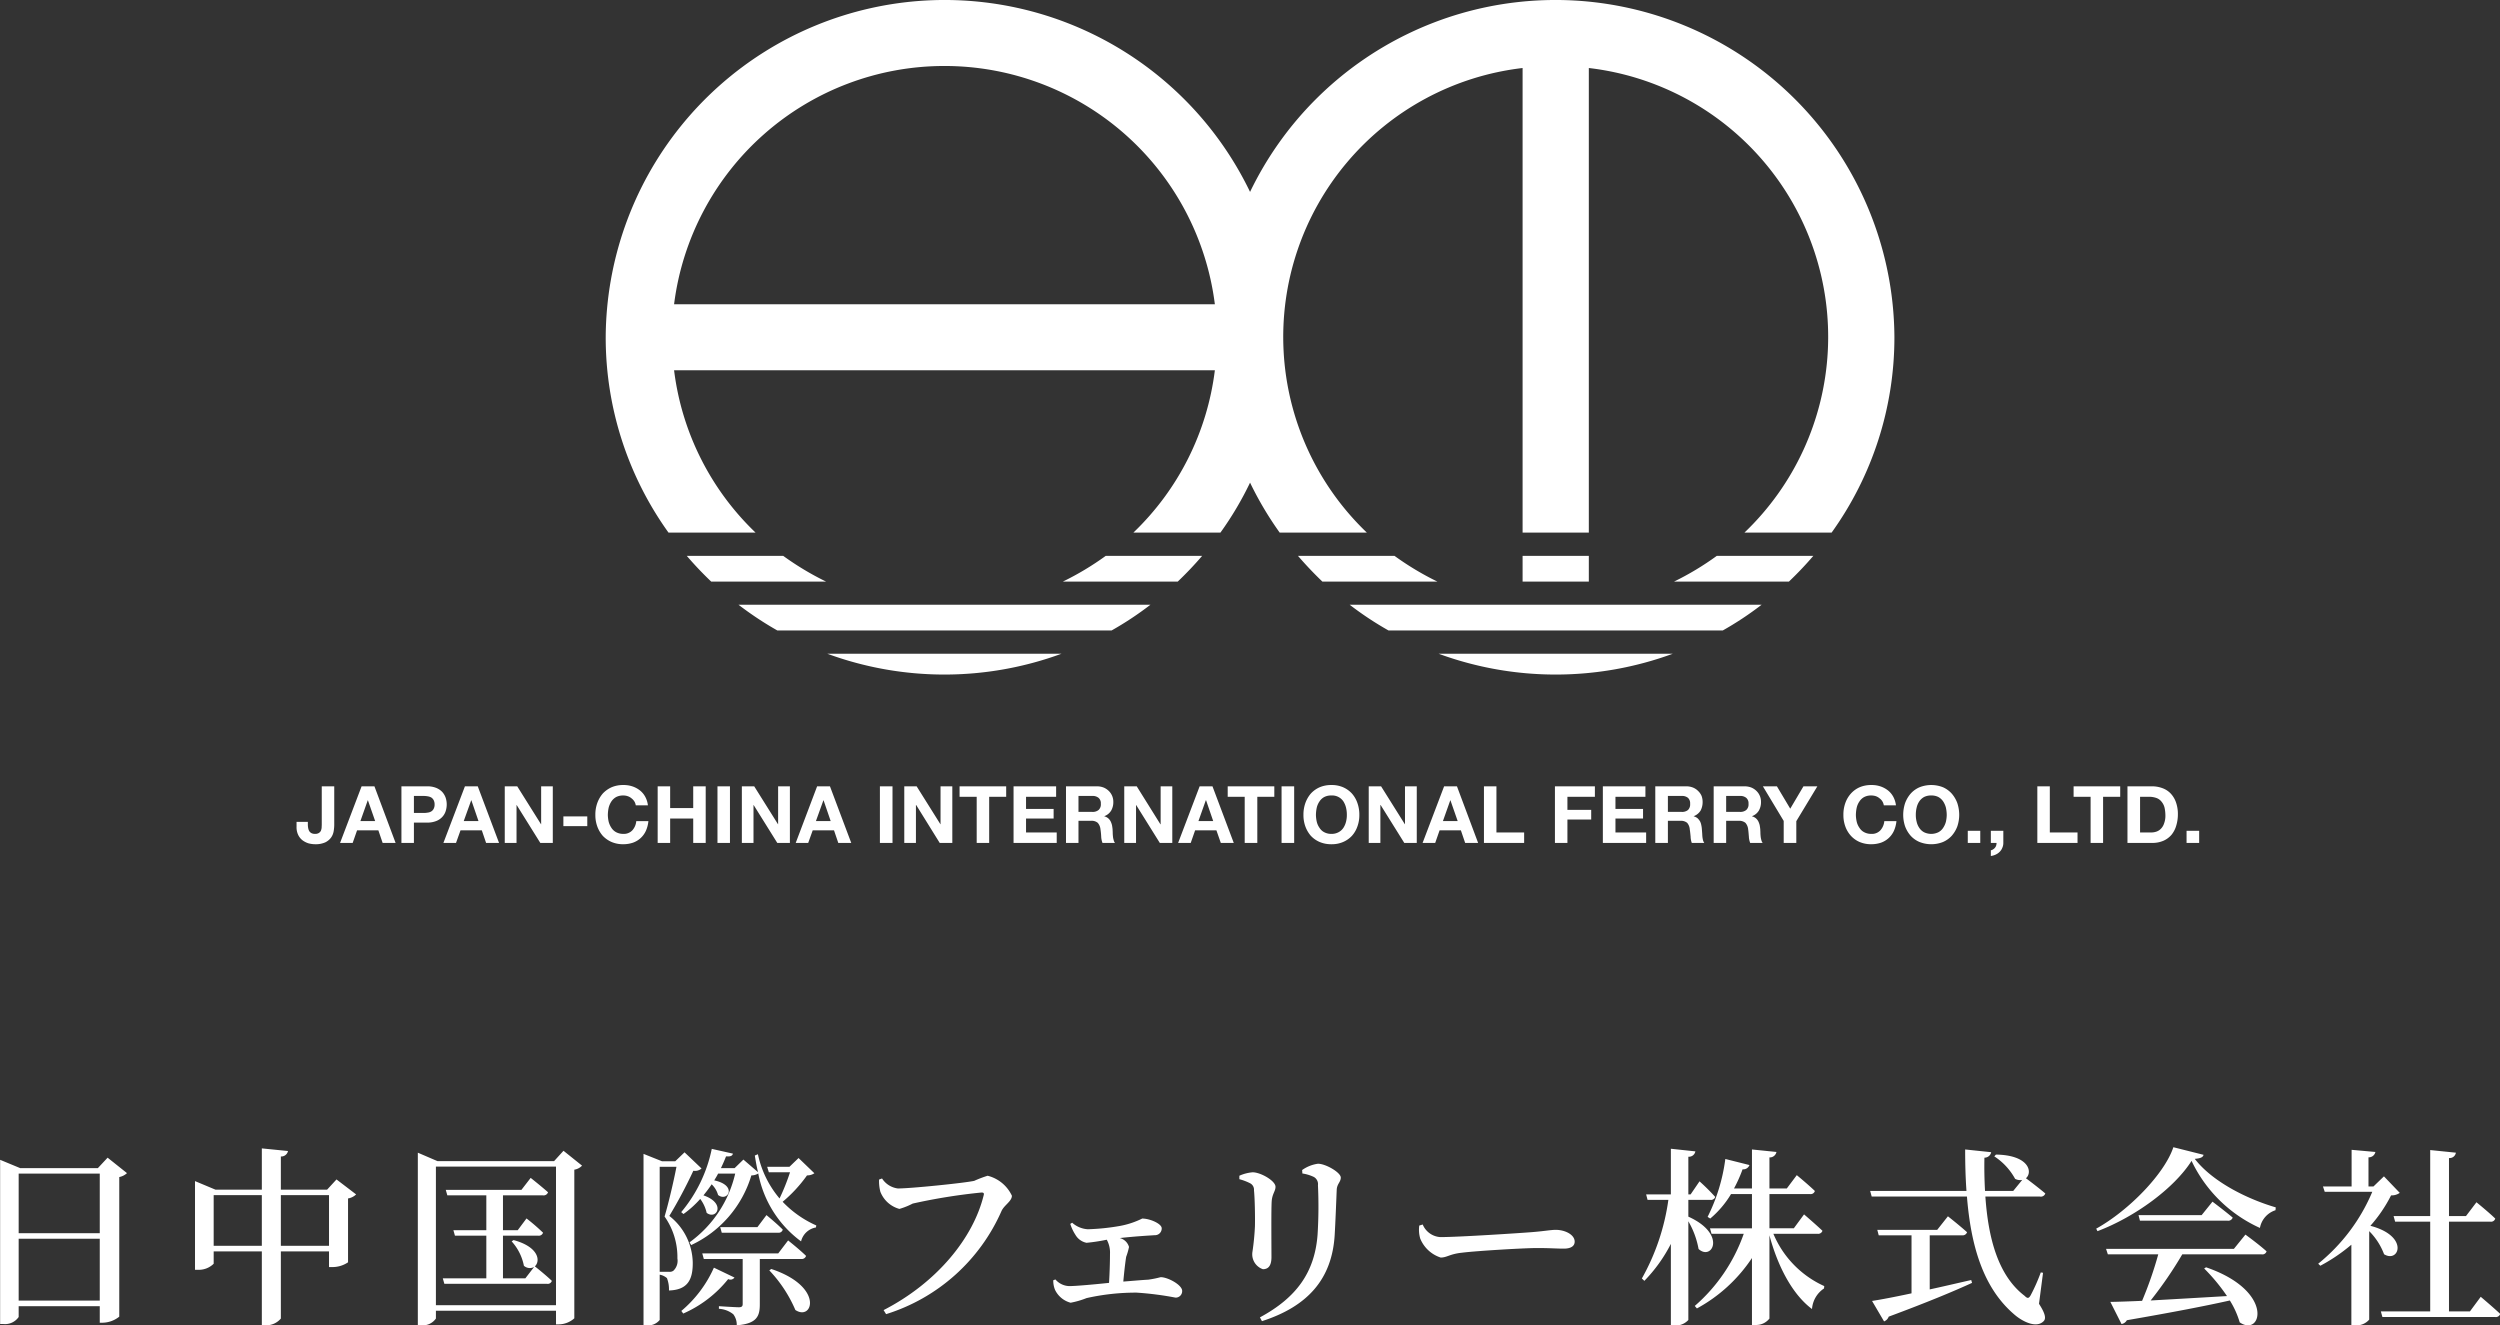
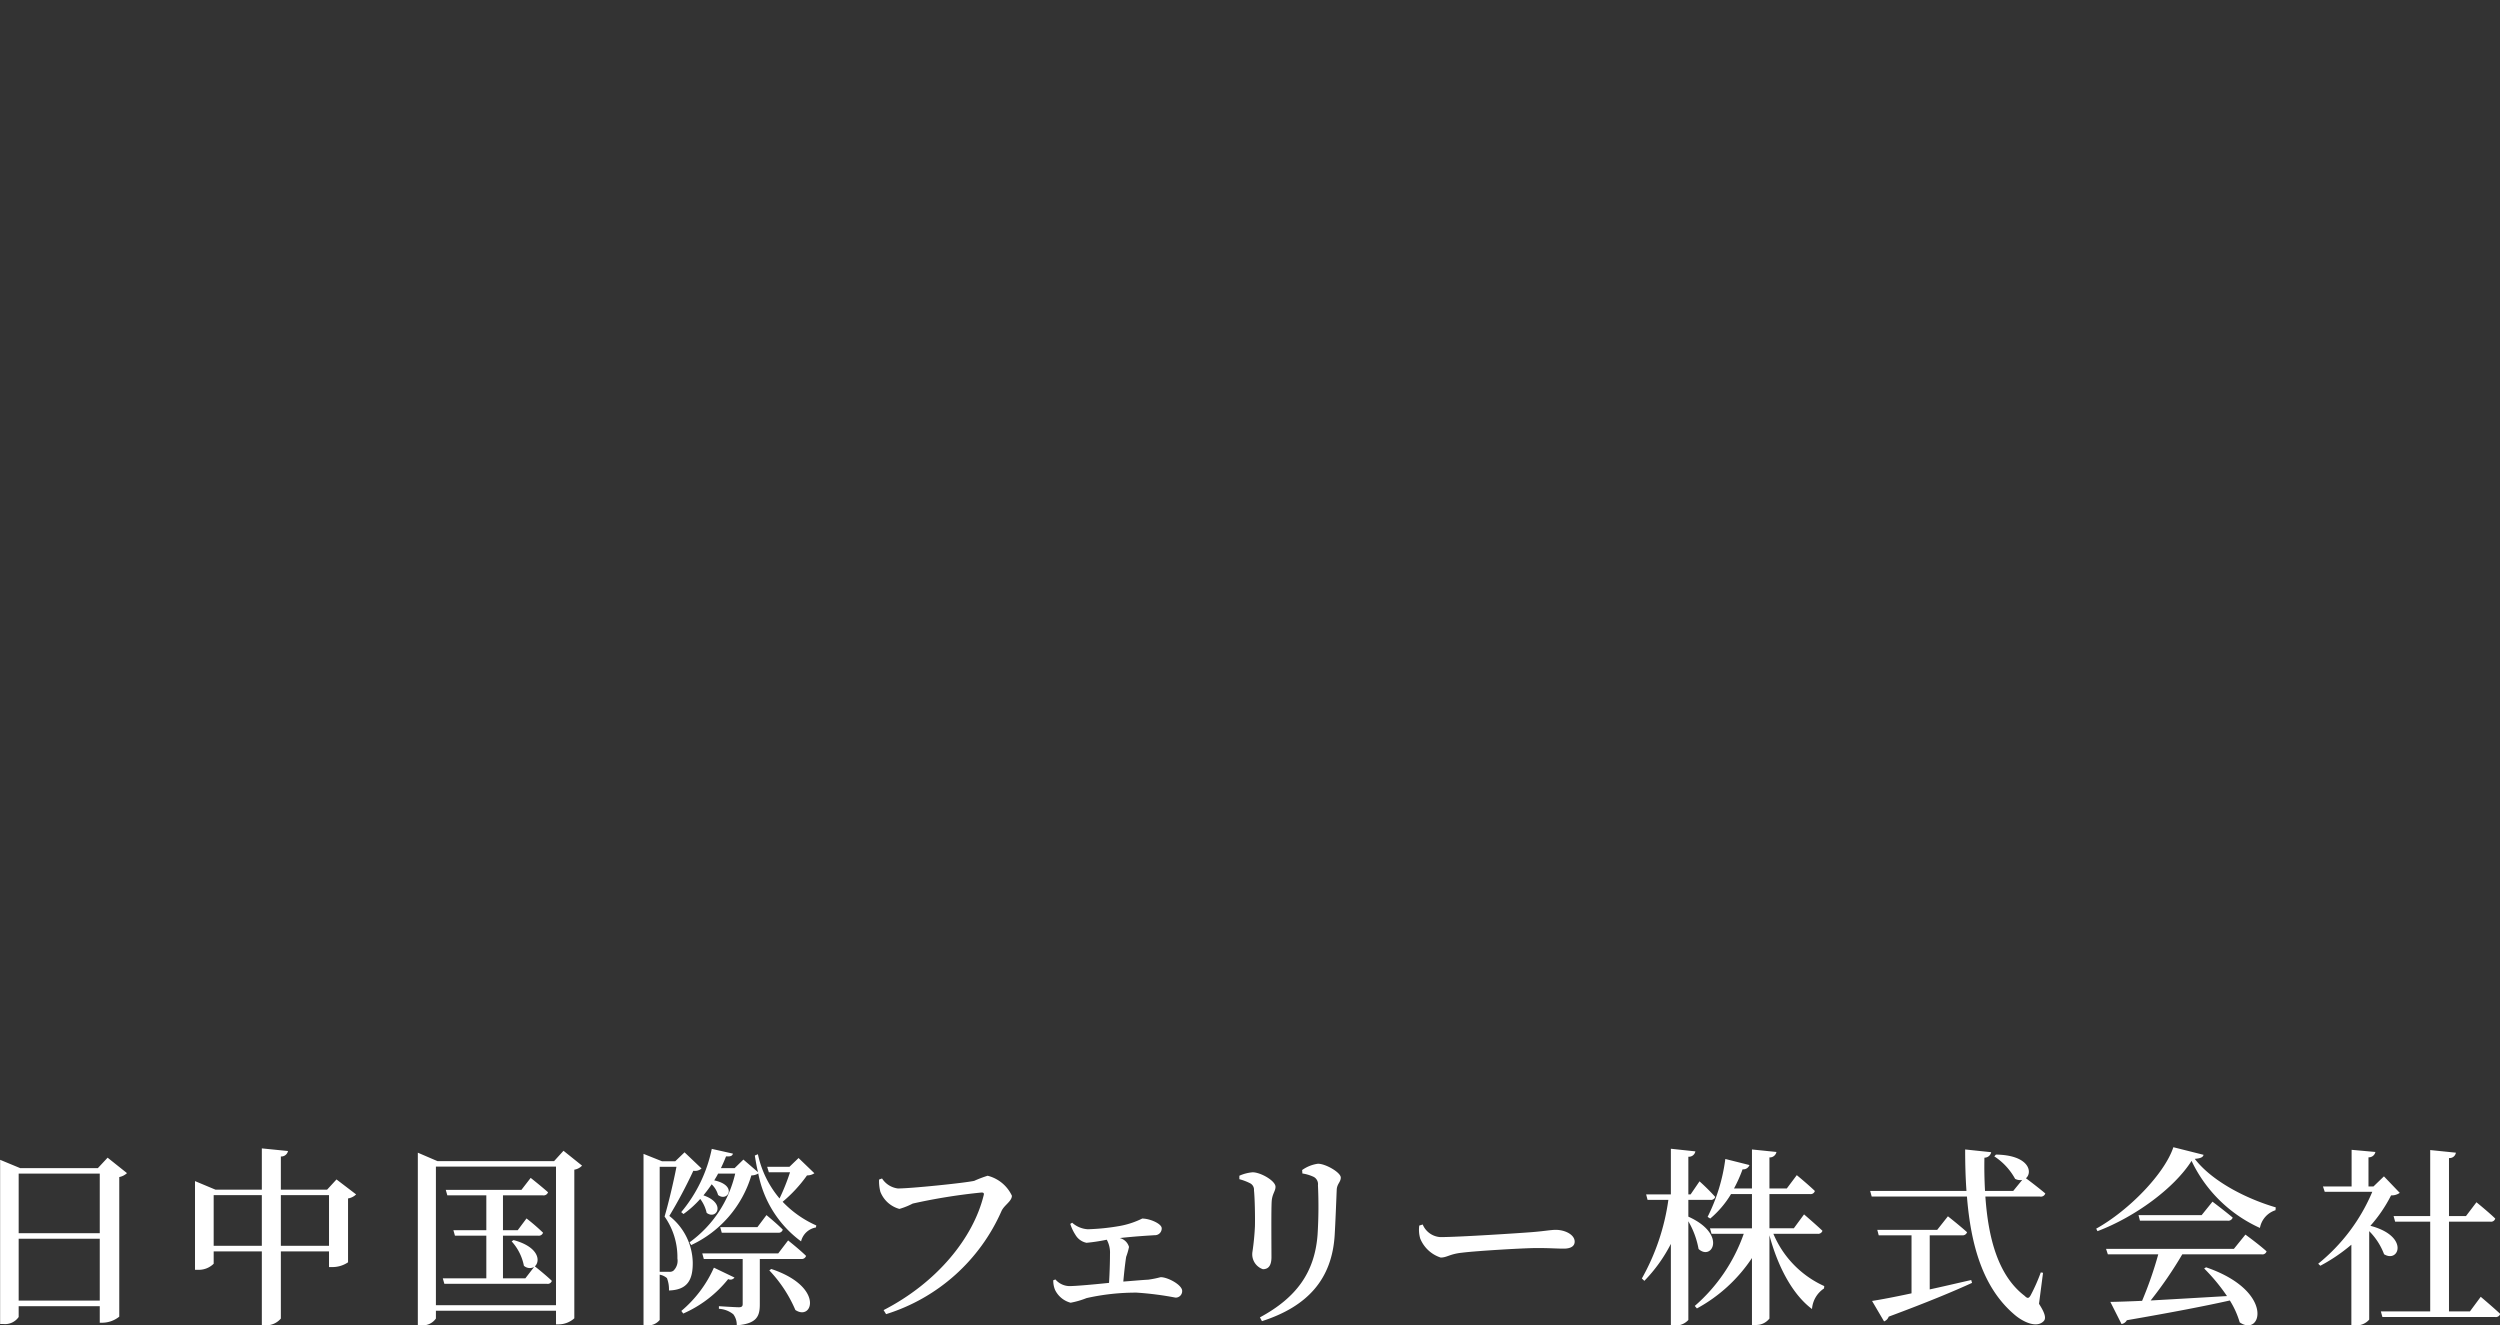
<svg xmlns="http://www.w3.org/2000/svg" id="logo_corporate02.svg" width="210.25" height="111.47" viewBox="0 0 210.25 111.47">
  <rect x="0" y="0" width="210.25" height="111.47" fill="#333333" stroke="none" />
  <defs>
    <style>
      .cls-1 {
        fill: #fff;
        fill-rule: evenodd;
      }
    </style>
  </defs>
  <path id="aaa" class="cls-1" d="M1402.63,2545.38v-5.2h6.82v5.2h-6.82Zm6.82-10.68v5.01h-6.82v-5.01h6.82Zm0.66-1.34-0.82.88h-6.53l-1.69-.7v13.81h0.27a1.393,1.393,0,0,0,1.29-.59v-0.91h6.82v1.39h0.26a2.3,2.3,0,0,0,1.38-.51v-11.74a1.34,1.34,0,0,0,.65-0.33Zm14.57,7.41v-4.26h4.05v4.26h-4.05Zm-5.65,0v-4.26h4.05v4.26h-4.05Zm10.33-5.58-0.79.86h-3.89v-2.79a0.574,0.574,0,0,0,.6-0.46l-2.2-.22v3.47h-3.9l-1.72-.72v7.46h0.24a1.781,1.781,0,0,0,1.33-.51v-1.04h4.05v6.22h0.31a1.623,1.623,0,0,0,1.29-.57v-5.65h4.05v1.32h0.28a2.322,2.322,0,0,0,1.32-.4v-5.37a1.262,1.262,0,0,0,.68-0.34Zm14.73,5.21a4.252,4.252,0,0,1,1.03,2.05,0.743,0.743,0,0,0,.86.1l-0.74.96h-1.88v-3.59h2.96a0.371,0.371,0,0,0,.41-0.25,17.005,17.005,0,0,0-1.39-1.2l-0.74.99h-1.24v-2.93h3.36a0.392,0.392,0,0,0,.43-0.26c-0.55-.49-1.46-1.21-1.46-1.21l-0.78,1.01h-6.36l0.13,0.46h3.28v2.93h-2.77l0.13,0.46h2.64v3.59h-3.66l0.13,0.46h8.64a0.359,0.359,0,0,0,.4-0.25c-0.5-.48-1.3-1.12-1.43-1.22,0.48-.43.36-1.63-1.79-2.21Zm-6.37,5.37v-11.66h10.1v11.66h-10.1Zm10.73-12.99-0.79.87h-9.81l-1.65-.71v14.52h0.27a1.369,1.369,0,0,0,1.25-.57v-0.66h10.1v1.15h0.23a2,2,0,0,0,1.31-.51v-12.5a1.139,1.139,0,0,0,.65-0.34Zm8.09,10.18v-8.83h1.41c-0.24,1.26-.69,3.15-1,4.18a5.927,5.927,0,0,1,1.08,3.53,1.152,1.152,0,0,1-.34,1.03,0.516,0.516,0,0,1-.34.09h-0.81Zm2.09-10.05-0.78.75h-1.12l-1.55-.62v14.42h0.24a1.258,1.258,0,0,0,1.12-.45v-3.81a1.286,1.286,0,0,1,.61.29,2.613,2.613,0,0,1,.17,1.04c1.51-.05,2.02-0.83,2-2.37a5.1,5.1,0,0,0-1.97-3.9,39.763,39.763,0,0,0,2.02-3.8,0.829,0.829,0,0,0,.69-0.19Zm2.47,9.7a10.123,10.123,0,0,1-2.74,3.64l0.16,0.22a9.949,9.949,0,0,0,3.78-2.9,0.411,0.411,0,0,0,.53-0.13Zm7.33-.73a0.379,0.379,0,0,0,.42-0.26c-0.55-.54-1.51-1.3-1.51-1.3l-0.83,1.09h-6.39l0.13,0.47h3.27v3.79c0,0.18-.07.27-0.32,0.27-0.31,0-1.68-.09-1.68-0.09v0.22a2.114,2.114,0,0,1,1.21.46,1.452,1.452,0,0,1,.29.93c1.7-.14,1.94-0.77,1.94-1.77v-3.81h3.47Zm-3.67-2.68h-3.13l0.13,0.47h4.73a0.35,0.35,0,0,0,.4-0.26c-0.49-.5-1.37-1.22-1.37-1.22Zm1,3.64a11.243,11.243,0,0,1,2.19,3.33c1.46,0.97,2.45-1.96-2.03-3.45Zm2.46-9.45-0.77.74h-1.87l0.14,0.46h1.78a17.7,17.7,0,0,1-.88,2.2,8.493,8.493,0,0,1-1.82-3.72l-0.26.11c0.08,0.5.16,0.96,0.27,1.4l-1.23-1.06-0.74.72h-1.15c0.16-.34.31-0.67,0.43-0.99,0.4,0.03.53-.05,0.58-0.23l-1.78-.4a12.036,12.036,0,0,1-2.57,5.32l0.19,0.16a8.393,8.393,0,0,0,1.41-1.27,3.09,3.09,0,0,1,.54,1.17c0.82,0.63,1.68-.8-0.27-1.47,0.24-.3.48-0.61,0.69-0.93a1.979,1.979,0,0,1,.54.9c0.8,0.62,1.68-.8-0.32-1.23,0.11-.2.23-0.37,0.32-0.57h1.44a9.849,9.849,0,0,1-3.84,5.78l0.14,0.23a9.444,9.444,0,0,0,5.06-5.86,1.057,1.057,0,0,0,.58-0.16,9.233,9.233,0,0,0,3.6,5.71,1.554,1.554,0,0,1,1.25-1.17l0.03-.17a8.861,8.861,0,0,1-2.83-1.99,11.687,11.687,0,0,0,2.05-2.22,1.059,1.059,0,0,0,.62-0.18Zm7.02,1.72-0.25.09a3.536,3.536,0,0,0,.11,1.03,2.4,2.4,0,0,0,1.6,1.44,6.086,6.086,0,0,0,1.12-.45,48.418,48.418,0,0,1,5.79-.93c0.15,0,.23.05,0.18,0.22-0.88,3.62-3.95,7.37-8.42,9.67l0.21,0.34a15.706,15.706,0,0,0,9.71-8.68c0.24-.51.87-0.81,0.87-1.28a3.075,3.075,0,0,0-2.04-1.68,9.959,9.959,0,0,0-1.13.43c-0.82.18-5.3,0.64-6.42,0.64A1.864,1.864,0,0,1,1475.24,2535.11Zm15.83,3.82a3.742,3.742,0,0,0,.44.93,1.391,1.391,0,0,0,.93.66,15.646,15.646,0,0,0,1.7-.26,2.246,2.246,0,0,1,.27,1.2c0,0.64-.03,1.65-0.08,2.43-1.44.15-2.82,0.27-3.34,0.27a1.579,1.579,0,0,1-1.17-.56l-0.18.07a2.007,2.007,0,0,0,.15.81,2.032,2.032,0,0,0,1.31,1.08,7.354,7.354,0,0,0,1.34-.39,18.927,18.927,0,0,1,4.21-.46,26.4,26.4,0,0,1,3.27.42,0.544,0.544,0,0,0,.56-0.57c0-.49-1.19-1.15-1.81-1.15a8.178,8.178,0,0,1-1.04.21c-0.55.03-1.3,0.1-2.1,0.16,0.07-.78.16-1.58,0.24-2.08a5.5,5.5,0,0,0,.24-0.83,1.077,1.077,0,0,0-.78-0.75c1.36-.15,2.48-0.21,2.94-0.24a0.567,0.567,0,0,0,.59-0.58c0-.39-1-0.82-1.64-0.82a7.081,7.081,0,0,1-1.92.63,18.52,18.52,0,0,1-2.65.27,2.15,2.15,0,0,1-1.32-.55Zm22.24,0.88c0.06-.98.13-2.83,0.17-3.78,0.04-.49.34-0.62,0.34-1,0-.42-1.26-1.16-1.92-1.16a3,3,0,0,0-1.33.53l0.02,0.29a3.431,3.431,0,0,1,.96.29,0.694,0.694,0,0,1,.35.7,38.205,38.205,0,0,1-.03,4.12c-0.23,3.21-1.79,5.34-4.85,6.99l0.17,0.32C1511,2545.88,1513.1,2543.6,1513.31,2539.81Zm-7.12-4.3a0.609,0.609,0,0,1,.33.6c0.07,0.63.1,2.26,0.08,3.03a21.22,21.22,0,0,1-.21,2.14,1.324,1.324,0,0,0,.88,1.46c0.44,0,.72-0.27.72-1.02,0-.9-0.03-4.02.02-4.71,0.05-.62.32-0.83,0.32-1.2,0-.51-1.26-1.22-1.92-1.22a3.376,3.376,0,0,0-1.12.29v0.29A4.6,4.6,0,0,1,1506.19,2535.51Zm14.23,3.56a2.651,2.651,0,0,0,.08,1.09,2.784,2.784,0,0,0,1.72,1.6c0.54,0,.75-0.3,1.81-0.41,1.21-.15,5.18-0.39,6.3-0.39,1.08,0,1.64.05,2.24,0.05s0.92-.21.92-0.59c0-.58-0.8-0.99-1.6-0.99-0.4,0-1.01.12-2.09,0.2-0.88.07-6.03,0.41-7.61,0.41a1.719,1.719,0,0,1-1.48-1.06Zm22.63-2.16h1.86a0.366,0.366,0,0,0,.4-0.25,17.807,17.807,0,0,0-1.32-1.31l-0.75,1.1h-0.19v-3.17a0.547,0.547,0,0,0,.59-0.45l-2.06-.22v3.84h-2.08l0.12,0.46h1.75a18.713,18.713,0,0,1-2.23,6.61l0.21,0.2a12.721,12.721,0,0,0,2.23-3.11v6.87h0.3a1.467,1.467,0,0,0,1.17-.47v-8.3a7.18,7.18,0,0,1,.86,2.33c1.12,1.03,2.42-1.24-.86-2.72v-1.41Zm10.85,2.85a0.382,0.382,0,0,0,.43-0.25c-0.59-.56-1.55-1.38-1.55-1.38l-0.86,1.17h-2.05v-2.88h3.41a0.361,0.361,0,0,0,.41-0.26c-0.56-.54-1.52-1.33-1.52-1.33l-0.84,1.12h-1.46v-2.61a0.57,0.57,0,0,0,.59-0.46l-2.06-.21v3.28h-1.51a11.87,11.87,0,0,0,.72-1.61,0.554,0.554,0,0,0,.58-0.36l-2.03-.51a15.191,15.191,0,0,1-1.49,4.87l0.22,0.14a8.138,8.138,0,0,0,1.75-2.06h1.76v2.88h-3.53l0.13,0.46h2.71a14.3,14.3,0,0,1-4.12,6.07l0.18,0.21a13.008,13.008,0,0,0,4.63-4.24v5.63h0.28a1.422,1.422,0,0,0,1.19-.54v-7c0.67,2.5,1.87,4.92,3.58,6.2a2.265,2.265,0,0,1,1.01-1.73l0.02-.2a8.375,8.375,0,0,1-4.28-4.4h3.7Zm9.45,0.13h2.71a0.392,0.392,0,0,0,.43-0.26c-0.62-.56-1.61-1.34-1.61-1.34l-0.9,1.14h-5.04l0.12,0.46h2.76v4.88c-1.44.31-2.61,0.53-3.32,0.64l1.01,1.72a0.67,0.67,0,0,0,.39-0.4c3.23-1.2,5.44-2.12,7.01-2.84l-0.07-.24c-1.2.27-2.38,0.55-3.49,0.79v-4.55Zm9.53,3.15-0.19-.03a15.2,15.2,0,0,1-.85,1.92c-0.16.28-.27,0.29-0.51,0.05-2.23-1.7-3.06-4.85-3.3-8.35h4.59a0.389,0.389,0,0,0,.45-0.26c-0.53-.45-1.33-1.06-1.63-1.28,0.59-.5.27-1.95-2.52-1.99l-0.14.15a5.276,5.276,0,0,1,1.75,1.89,0.891,0.891,0,0,0,.6.09l-0.76.93H1568c-0.05-.93-0.07-1.86-0.05-2.8a0.571,0.571,0,0,0,.57-0.46l-2.19-.23c0,1.2.03,2.37,0.11,3.49h-8.1l0.13,0.47h8.01c0.33,4.14,1.36,7.66,3.95,9.89,0.72,0.64,1.9,1.21,2.5.59,0.22-.22.14-0.64-0.39-1.46Zm16.05-2.01h-10.75l0.15,0.46h4.24a31.793,31.793,0,0,1-1.36,3.91c-1.12.05-2.03,0.08-2.67,0.09l0.94,1.86a0.634,0.634,0,0,0,.45-0.32c3.87-.67,6.61-1.2,8.66-1.66a7.4,7.4,0,0,1,.83,1.84c1.84,1.28,2.99-2.63-2.83-4.63l-0.16.1a15.691,15.691,0,0,1,1.92,2.32c-2.37.14-4.61,0.27-6.42,0.37a33.593,33.593,0,0,0,2.66-3.88h6.66a0.369,0.369,0,0,0,.43-0.25c-0.66-.6-1.78-1.41-1.78-1.41Zm-2.71-2.84h-5.31l0.12,0.47h7.37a0.392,0.392,0,0,0,.43-0.26c-0.66-.56-1.7-1.34-1.7-1.34Zm-2.38-5.71c-0.73,2.21-3.72,5.31-6.49,6.85l0.11,0.21c3.17-1.2,6.46-3.62,7.91-5.91a11.691,11.691,0,0,0,5.75,5.64,1.925,1.925,0,0,1,1.31-1.49l0.02-.24c-2.52-.74-5.37-2.21-6.81-4.08,0.48-.04.69-0.13,0.74-0.34Zm17.71,2.45-0.88.85h-0.42v-2.45a0.559,0.559,0,0,0,.58-0.45l-2-.18v3.08h-2.41l0.15,0.45h4a15.5,15.5,0,0,1-4.55,6.05l0.18,0.17a14.629,14.629,0,0,0,2.61-1.77v6.78h0.29a1.423,1.423,0,0,0,1.21-.48v-7.44a5.448,5.448,0,0,1,1.25,1.94c1.25,0.78,2.16-1.52-1.15-2.39a11.966,11.966,0,0,0,1.74-2.56,1.169,1.169,0,0,0,.73-0.21Zm7.23,11.36h-1.76v-7.55h3.47a0.36,0.36,0,0,0,.42-0.26c-0.58-.56-1.58-1.37-1.58-1.37l-0.88,1.16h-1.43v-4.88a0.529,0.529,0,0,0,.58-0.45l-2.16-.22v5.55h-3.08l0.13,0.47h2.95v7.55h-4.15l0.13,0.47h9.47a0.39,0.39,0,0,0,.44-0.26c-0.61-.57-1.64-1.44-1.64-1.44Z" transform="translate(-1401.06 -2436)" />
-   <path id="aaaa" class="cls-1" d="M1429.12,2505.91a1.3,1.3,0,0,1-.21.52,1.343,1.343,0,0,1-.49.41,1.978,1.978,0,0,1-.85.16,2.255,2.255,0,0,1-.58-0.08,1.7,1.7,0,0,1-.5-0.26,1.275,1.275,0,0,1-.36-0.46,1.512,1.512,0,0,1-.13-0.67v-0.41h0.95v0.21a1.582,1.582,0,0,0,.03.32,0.815,0.815,0,0,0,.09.25,0.519,0.519,0,0,0,.19.17,0.639,0.639,0,0,0,.3.06,0.558,0.558,0,0,0,.32-0.08,0.444,0.444,0,0,0,.17-0.19,1.015,1.015,0,0,0,.06-0.25c0-.09.01-0.18,0.01-0.27v-3.21h1.05v3.26a3.368,3.368,0,0,1-.05.52m3.43-3.78,1.78,4.76h-1.09l-0.36-1.06h-1.79l-0.37,1.06h-1.06l1.81-4.76h1.08Zm0.06,2.92-0.61-1.75h-0.01l-0.62,1.75h1.24Zm4.36-2.92a1.969,1.969,0,0,1,.77.13,1.469,1.469,0,0,1,.51.34,1.445,1.445,0,0,1,.29.49,1.818,1.818,0,0,1,0,1.13,1.277,1.277,0,0,1-.29.49,1.344,1.344,0,0,1-.51.34,1.969,1.969,0,0,1-.77.13h-1.1v1.71h-1.05v-4.76h2.15Zm-0.28,2.24a1.87,1.87,0,0,0,.34-0.03,0.711,0.711,0,0,0,.3-0.1,0.537,0.537,0,0,0,.2-0.22,0.738,0.738,0,0,0,.08-0.36,0.781,0.781,0,0,0-.08-0.37,0.609,0.609,0,0,0-.2-0.22,0.884,0.884,0,0,0-.3-0.1,1.87,1.87,0,0,0-.34-0.03h-0.82v1.43h0.82Zm4.55-2.24,1.79,4.76h-1.09l-0.36-1.06h-1.79l-0.38,1.06h-1.06l1.81-4.76h1.08Zm0.06,2.92-0.6-1.75h-0.01l-0.63,1.75h1.24Zm3.26-2.92,2,3.19h0.01v-3.19h0.98v4.76h-1.05l-1.99-3.19h-0.01v3.19h-0.99v-4.76h1.05Zm5.89,3.35h-2.01v-0.82h2.01v0.82Zm3.96-2.08a0.992,0.992,0,0,0-.24-0.26,0.916,0.916,0,0,0-.32-0.18,1.1,1.1,0,0,0-.37-0.06,1.264,1.264,0,0,0-.6.13,1.183,1.183,0,0,0-.4.37,1.752,1.752,0,0,0-.23.52,3.082,3.082,0,0,0-.07.61,2.709,2.709,0,0,0,.07.58,1.693,1.693,0,0,0,.23.51,1.091,1.091,0,0,0,.4.37,1.266,1.266,0,0,0,.6.14,0.979,0.979,0,0,0,.76-0.3,1.33,1.33,0,0,0,.33-0.77h1.02a2.609,2.609,0,0,1-.21.81,1.875,1.875,0,0,1-1.09,1,2.547,2.547,0,0,1-.81.13,2.462,2.462,0,0,1-.99-0.19,2.3,2.3,0,0,1-.74-0.52,2.486,2.486,0,0,1-.46-0.79,2.782,2.782,0,0,1-.16-0.97,2.856,2.856,0,0,1,.16-0.99,2.535,2.535,0,0,1,.46-0.8,2.328,2.328,0,0,1,.74-0.53,2.462,2.462,0,0,1,.99-0.19,2.309,2.309,0,0,1,.75.11,2.108,2.108,0,0,1,.63.33,1.737,1.737,0,0,1,.46.54,2.021,2.021,0,0,1,.23.73h-1.02a0.933,0.933,0,0,0-.12-0.33m3.01-1.27v1.83h1.94v-1.83h1.05v4.76h-1.05v-2.05h-1.94v2.05h-1.05v-4.76h1.05Zm5.03,4.76h-1.05v-4.76h1.05v4.76Zm2.04-4.76,2,3.19h0.01v-3.19h0.99v4.76h-1.06l-1.99-3.19h-0.01v3.19h-0.98v-4.76h1.04Zm6.37,0,1.79,4.76h-1.09l-0.36-1.06h-1.79l-0.38,1.06h-1.05l1.8-4.76h1.08Zm0.06,2.92-0.6-1.75h-0.01l-0.63,1.75h1.24Zm5.2,1.84h-1.06v-4.76h1.06v4.76Zm2.03-4.76,2,3.19h0.01v-3.19h0.99v4.76h-1.06l-1.98-3.19h-0.02v3.19h-0.98v-4.76h1.04Zm3.61,0.88v-0.88h3.92v0.88h-1.43v3.88h-1.05v-3.88h-1.44Zm8.12-.88v0.88h-2.53v1.02h2.32v0.81h-2.32v1.17h2.58v0.88h-3.63v-4.76h3.58Zm3.41,0a1.536,1.536,0,0,1,.58.1,1.349,1.349,0,0,1,.44.29,1.261,1.261,0,0,1,.38.92,1.411,1.411,0,0,1-.18.73,1.109,1.109,0,0,1-.58.47v0.01a0.873,0.873,0,0,1,.32.16,0.86,0.86,0,0,1,.21.26,1.607,1.607,0,0,1,.12.33c0.02,0.12.04,0.24,0.05,0.37,0,0.07.01,0.16,0.01,0.26s0.01,0.21.02,0.32,0.03,0.2.06,0.3a0.591,0.591,0,0,0,.11.24h-1.05a1.665,1.665,0,0,1-.11-0.54,5.538,5.538,0,0,0-.06-0.6,0.967,0.967,0,0,0-.23-0.55,0.792,0.792,0,0,0-.57-0.17h-1.05v1.86h-1.05v-4.76h2.58Zm-0.38,2.15a0.775,0.775,0,0,0,.54-0.16,0.625,0.625,0,0,0,.19-0.52,0.594,0.594,0,0,0-.19-0.5,0.775,0.775,0,0,0-.54-0.16h-1.15v1.34h1.15Zm3.75-2.15,1.99,3.19h0.02v-3.19h0.98v4.76h-1.05l-1.99-3.19h-0.01v3.19h-0.99v-4.76h1.05Zm6.37,0,1.79,4.76h-1.09l-0.37-1.06h-1.79l-0.37,1.06h-1.06l1.81-4.76h1.08Zm0.06,2.92-0.6-1.75h-0.02l-0.62,1.75h1.24Zm1.22-2.04v-0.88h3.92v0.88h-1.43v3.88h-1.06v-3.88h-1.43Zm5.59,3.88h-1.06v-4.76h1.06v4.76Zm0.94-3.35a2.535,2.535,0,0,1,.46-0.8,2.222,2.222,0,0,1,.74-0.53,2.462,2.462,0,0,1,.99-0.19,2.4,2.4,0,0,1,.99.19,2.222,2.222,0,0,1,.74.53,2.357,2.357,0,0,1,.46.8,2.9,2.9,0,0,1,.16.99,2.782,2.782,0,0,1-.16.97,2.313,2.313,0,0,1-.46.79,2.2,2.2,0,0,1-.74.52,2.4,2.4,0,0,1-.99.19,2.462,2.462,0,0,1-.99-0.19,2.2,2.2,0,0,1-.74-0.52,2.486,2.486,0,0,1-.46-0.79,2.782,2.782,0,0,1-.16-0.97,2.9,2.9,0,0,1,.16-0.99m0.96,1.57a1.48,1.48,0,0,0,.23.51,1.019,1.019,0,0,0,.4.37,1.237,1.237,0,0,0,.6.14,1.21,1.21,0,0,0,.6-0.14,1.12,1.12,0,0,0,.41-0.37,1.676,1.676,0,0,0,.22-0.51,2.2,2.2,0,0,0,.07-0.58,2.483,2.483,0,0,0-.07-0.61,1.735,1.735,0,0,0-.22-0.52,1.132,1.132,0,0,0-1.01-.5,1.237,1.237,0,0,0-.6.13,1.1,1.1,0,0,0-.4.37,1.53,1.53,0,0,0-.23.52,3.082,3.082,0,0,0-.07.61,2.709,2.709,0,0,0,.07.58m5.41-2.98,2,3.19h0.01v-3.19h0.99v4.76h-1.05l-1.99-3.19h-0.02v3.19h-0.98v-4.76h1.04Zm6.38,0,1.78,4.76h-1.09l-0.36-1.06h-1.79l-0.37,1.06h-1.06l1.81-4.76h1.08Zm0.06,2.92-0.61-1.75h-0.01l-0.62,1.75h1.24Zm3.26-2.92v3.88h2.33v0.88h-3.38v-4.76h1.05Zm8.28,0v0.88h-2.31v1.1h2v0.81h-2v1.97h-1.05v-4.76h3.36Zm4.25,0v0.88h-2.52v1.02h2.32v0.81h-2.32v1.17h2.58v0.88h-3.64v-4.76h3.58Zm3.41,0a1.5,1.5,0,0,1,.58.1,1.251,1.251,0,0,1,.44.29,1.28,1.28,0,0,1,.29.41,1.44,1.44,0,0,1,.09.51,1.514,1.514,0,0,1-.17.73,1.149,1.149,0,0,1-.58.47v0.01a0.96,0.96,0,0,1,.32.16,1.329,1.329,0,0,1,.21.26,1.166,1.166,0,0,1,.11.33,2.2,2.2,0,0,1,.05.37c0.01,0.07.01,0.16,0.02,0.26s0.01,0.21.02,0.32,0.03,0.2.05,0.3a0.761,0.761,0,0,0,.11.24h-1.05a1.677,1.677,0,0,1-.1-0.54c-0.02-.21-0.04-0.41-0.07-0.6a0.965,0.965,0,0,0-.22-0.55,0.826,0.826,0,0,0-.57-0.17h-1.05v1.86h-1.06v-4.76h2.58Zm-0.37,2.15a0.775,0.775,0,0,0,.54-0.16,0.655,0.655,0,0,0,.18-0.52,0.622,0.622,0,0,0-.18-0.5,0.775,0.775,0,0,0-.54-0.16h-1.15v1.34h1.15Zm5.28-2.15a1.572,1.572,0,0,1,.58.1,1.349,1.349,0,0,1,.44.29,1.261,1.261,0,0,1,.38.92,1.411,1.411,0,0,1-.18.73,1.109,1.109,0,0,1-.58.47v0.01a0.873,0.873,0,0,1,.32.16,0.86,0.86,0,0,1,.21.26,1.607,1.607,0,0,1,.12.33c0.02,0.12.04,0.24,0.05,0.37,0,0.07.01,0.16,0.01,0.26s0.01,0.21.02,0.32a1.594,1.594,0,0,0,.06.3,0.591,0.591,0,0,0,.11.24h-1.05a1.665,1.665,0,0,1-.11-0.54c-0.02-.21-0.03-0.41-0.06-0.6a0.967,0.967,0,0,0-.23-0.55,0.826,0.826,0,0,0-.57-0.17h-1.05v1.86h-1.05v-4.76h2.58Zm-0.38,2.15a0.775,0.775,0,0,0,.54-0.16,0.625,0.625,0,0,0,.19-0.52,0.594,0.594,0,0,0-.19-0.5,0.775,0.775,0,0,0-.54-0.16h-1.15v1.34h1.15Zm1.94-2.15h1.18l1.12,1.88,1.11-1.88h1.17l-1.77,2.93v1.83h-1.06v-1.85Zm10.05,1.27a0.848,0.848,0,0,0-.24-0.26,0.968,0.968,0,0,0-.31-0.18,1.209,1.209,0,0,0-.38-0.06,1.237,1.237,0,0,0-.6.13,1.1,1.1,0,0,0-.4.37,1.53,1.53,0,0,0-.23.52,3.082,3.082,0,0,0-.07.61,2.709,2.709,0,0,0,.07.58,1.48,1.48,0,0,0,.23.51,1.019,1.019,0,0,0,.4.37,1.237,1.237,0,0,0,.6.14,0.965,0.965,0,0,0,.76-0.3,1.33,1.33,0,0,0,.33-0.77h1.02a2.609,2.609,0,0,1-.21.81,1.875,1.875,0,0,1-1.09,1,2.547,2.547,0,0,1-.81.13,2.462,2.462,0,0,1-.99-0.19,2.156,2.156,0,0,1-.73-0.52,2.337,2.337,0,0,1-.47-0.79,2.782,2.782,0,0,1-.16-0.97,2.856,2.856,0,0,1,.16-0.99,2.381,2.381,0,0,1,.47-0.8,2.181,2.181,0,0,1,.73-0.53,2.462,2.462,0,0,1,.99-0.19,2.269,2.269,0,0,1,.75.11,2.108,2.108,0,0,1,.63.33,1.737,1.737,0,0,1,.46.54,2.021,2.021,0,0,1,.23.73h-1.02a0.933,0.933,0,0,0-.12-0.33m1.91,0.14a2.559,2.559,0,0,1,.47-0.8,2.125,2.125,0,0,1,.74-0.53,2.674,2.674,0,0,1,1.98,0,2.181,2.181,0,0,1,.73.53,2.559,2.559,0,0,1,.47.8,3.16,3.16,0,0,1,.16.99,3.035,3.035,0,0,1-.16.97,2.51,2.51,0,0,1-.47.79,2.156,2.156,0,0,1-.73.52,2.674,2.674,0,0,1-1.98,0,2.1,2.1,0,0,1-.74-0.52,2.51,2.51,0,0,1-.47-0.79,3.035,3.035,0,0,1-.16-0.97,3.16,3.16,0,0,1,.16-0.99m0.97,1.57a1.463,1.463,0,0,0,.22.51,1.091,1.091,0,0,0,.4.37,1.377,1.377,0,0,0,1.21,0,1.091,1.091,0,0,0,.4-0.37,1.693,1.693,0,0,0,.23-0.51,2.709,2.709,0,0,0,.07-0.58,3.082,3.082,0,0,0-.07-0.61,1.752,1.752,0,0,0-.23-0.52,1.183,1.183,0,0,0-.4-0.37,1.264,1.264,0,0,0-.6-0.13,1.279,1.279,0,0,0-.61.13,1.183,1.183,0,0,0-.4.37,1.513,1.513,0,0,0-.22.52,2.483,2.483,0,0,0-.07.61,2.2,2.2,0,0,0,.07.58m5.35,1.78h-1.05v-1.02h1.05v1.02Zm1.94-1.02v1.02a0.99,0.99,0,0,1-.09.42,0.955,0.955,0,0,1-.22.33,1.144,1.144,0,0,1-.33.23,1.39,1.39,0,0,1-.41.12v-0.48a0.455,0.455,0,0,0,.19-0.08,0.539,0.539,0,0,0,.16-0.14,0.5,0.5,0,0,0,.1-0.19,0.761,0.761,0,0,0,.03-0.21h-0.48v-1.02h1.05Zm3.91-3.74v3.88h2.33v0.88h-3.38v-4.76h1.05Zm2,0.88v-0.88h3.92v0.88h-1.44v3.88h-1.05v-3.88h-1.43Zm6.6-.88a2.47,2.47,0,0,1,.86.15,1.809,1.809,0,0,1,.69.44,2.053,2.053,0,0,1,.45.73,2.924,2.924,0,0,1,.17,1.03,3.225,3.225,0,0,1-.14.96,2.17,2.17,0,0,1-.4.77,1.91,1.91,0,0,1-.68.5,2.334,2.334,0,0,1-.95.18h-2.07v-4.76h2.07Zm-0.08,3.88a1.308,1.308,0,0,0,.44-0.07,0.966,0.966,0,0,0,.39-0.25,1.119,1.119,0,0,0,.26-0.44,1.839,1.839,0,0,0,.11-0.67,3.237,3.237,0,0,0-.07-0.65,1.249,1.249,0,0,0-.24-0.49,0.965,0.965,0,0,0-.42-0.32,1.821,1.821,0,0,0-.66-0.11h-0.74v3h0.93Zm4.04,0.88h-1.06v-1.02h1.06v1.02Zm-40.57-24.14a24.07,24.07,0,0,1-3.59,2.16h9.66a29.778,29.778,0,0,0,2.05-2.16h-8.12Zm-82.27,4.11a28.311,28.311,0,0,0,3.26,2.16h28.12a27.471,27.471,0,0,0,3.26-2.16h-34.64Zm3.76-4.11h-8.11a29.778,29.778,0,0,0,2.05,2.16h9.66a24.171,24.171,0,0,1-3.6-2.16m-2.33-1.96a22.773,22.773,0,0,1-6.85-13.65h45.48a22.773,22.773,0,0,1-6.85,13.65h7.32a27.643,27.643,0,0,0,2.49-4.2,28.49,28.49,0,0,0,2.49,4.2h7.33a22.77,22.77,0,0,1,13.1-39.07v39.07h5.57v-39.07a22.763,22.763,0,0,1,13.09,39.07h7.33a28.142,28.142,0,0,0,5.28-16.43,28.506,28.506,0,0,0-54.19-12.22,28.506,28.506,0,0,0-54.19,12.23,28.135,28.135,0,0,0,5.28,16.42h7.32Zm15.89-39.24a22.907,22.907,0,0,1,22.74,20.04h-45.48a22.907,22.907,0,0,1,22.74-20.04m-9.85,49.43a28.568,28.568,0,0,0,19.69,0h-19.69Zm57.47-4.12h-13.54a27.471,27.471,0,0,0,3.26,2.16h28.12a27.471,27.471,0,0,0,3.26-2.16h-21.1Zm-15.84-1.95h9.67a24.171,24.171,0,0,1-3.6-2.16h-8.12c0.65,0.75,1.33,1.47,2.05,2.16m9.78,6.07a28.568,28.568,0,0,0,19.69,0h-19.69Zm12.63-8.23h-5.57v2.16h5.57v-2.16Zm-44.23,2.16h9.66a29.778,29.778,0,0,0,2.05-2.16h-8.11a24.171,24.171,0,0,1-3.6,2.16" transform="translate(-1401.06 -2436)" />
</svg>